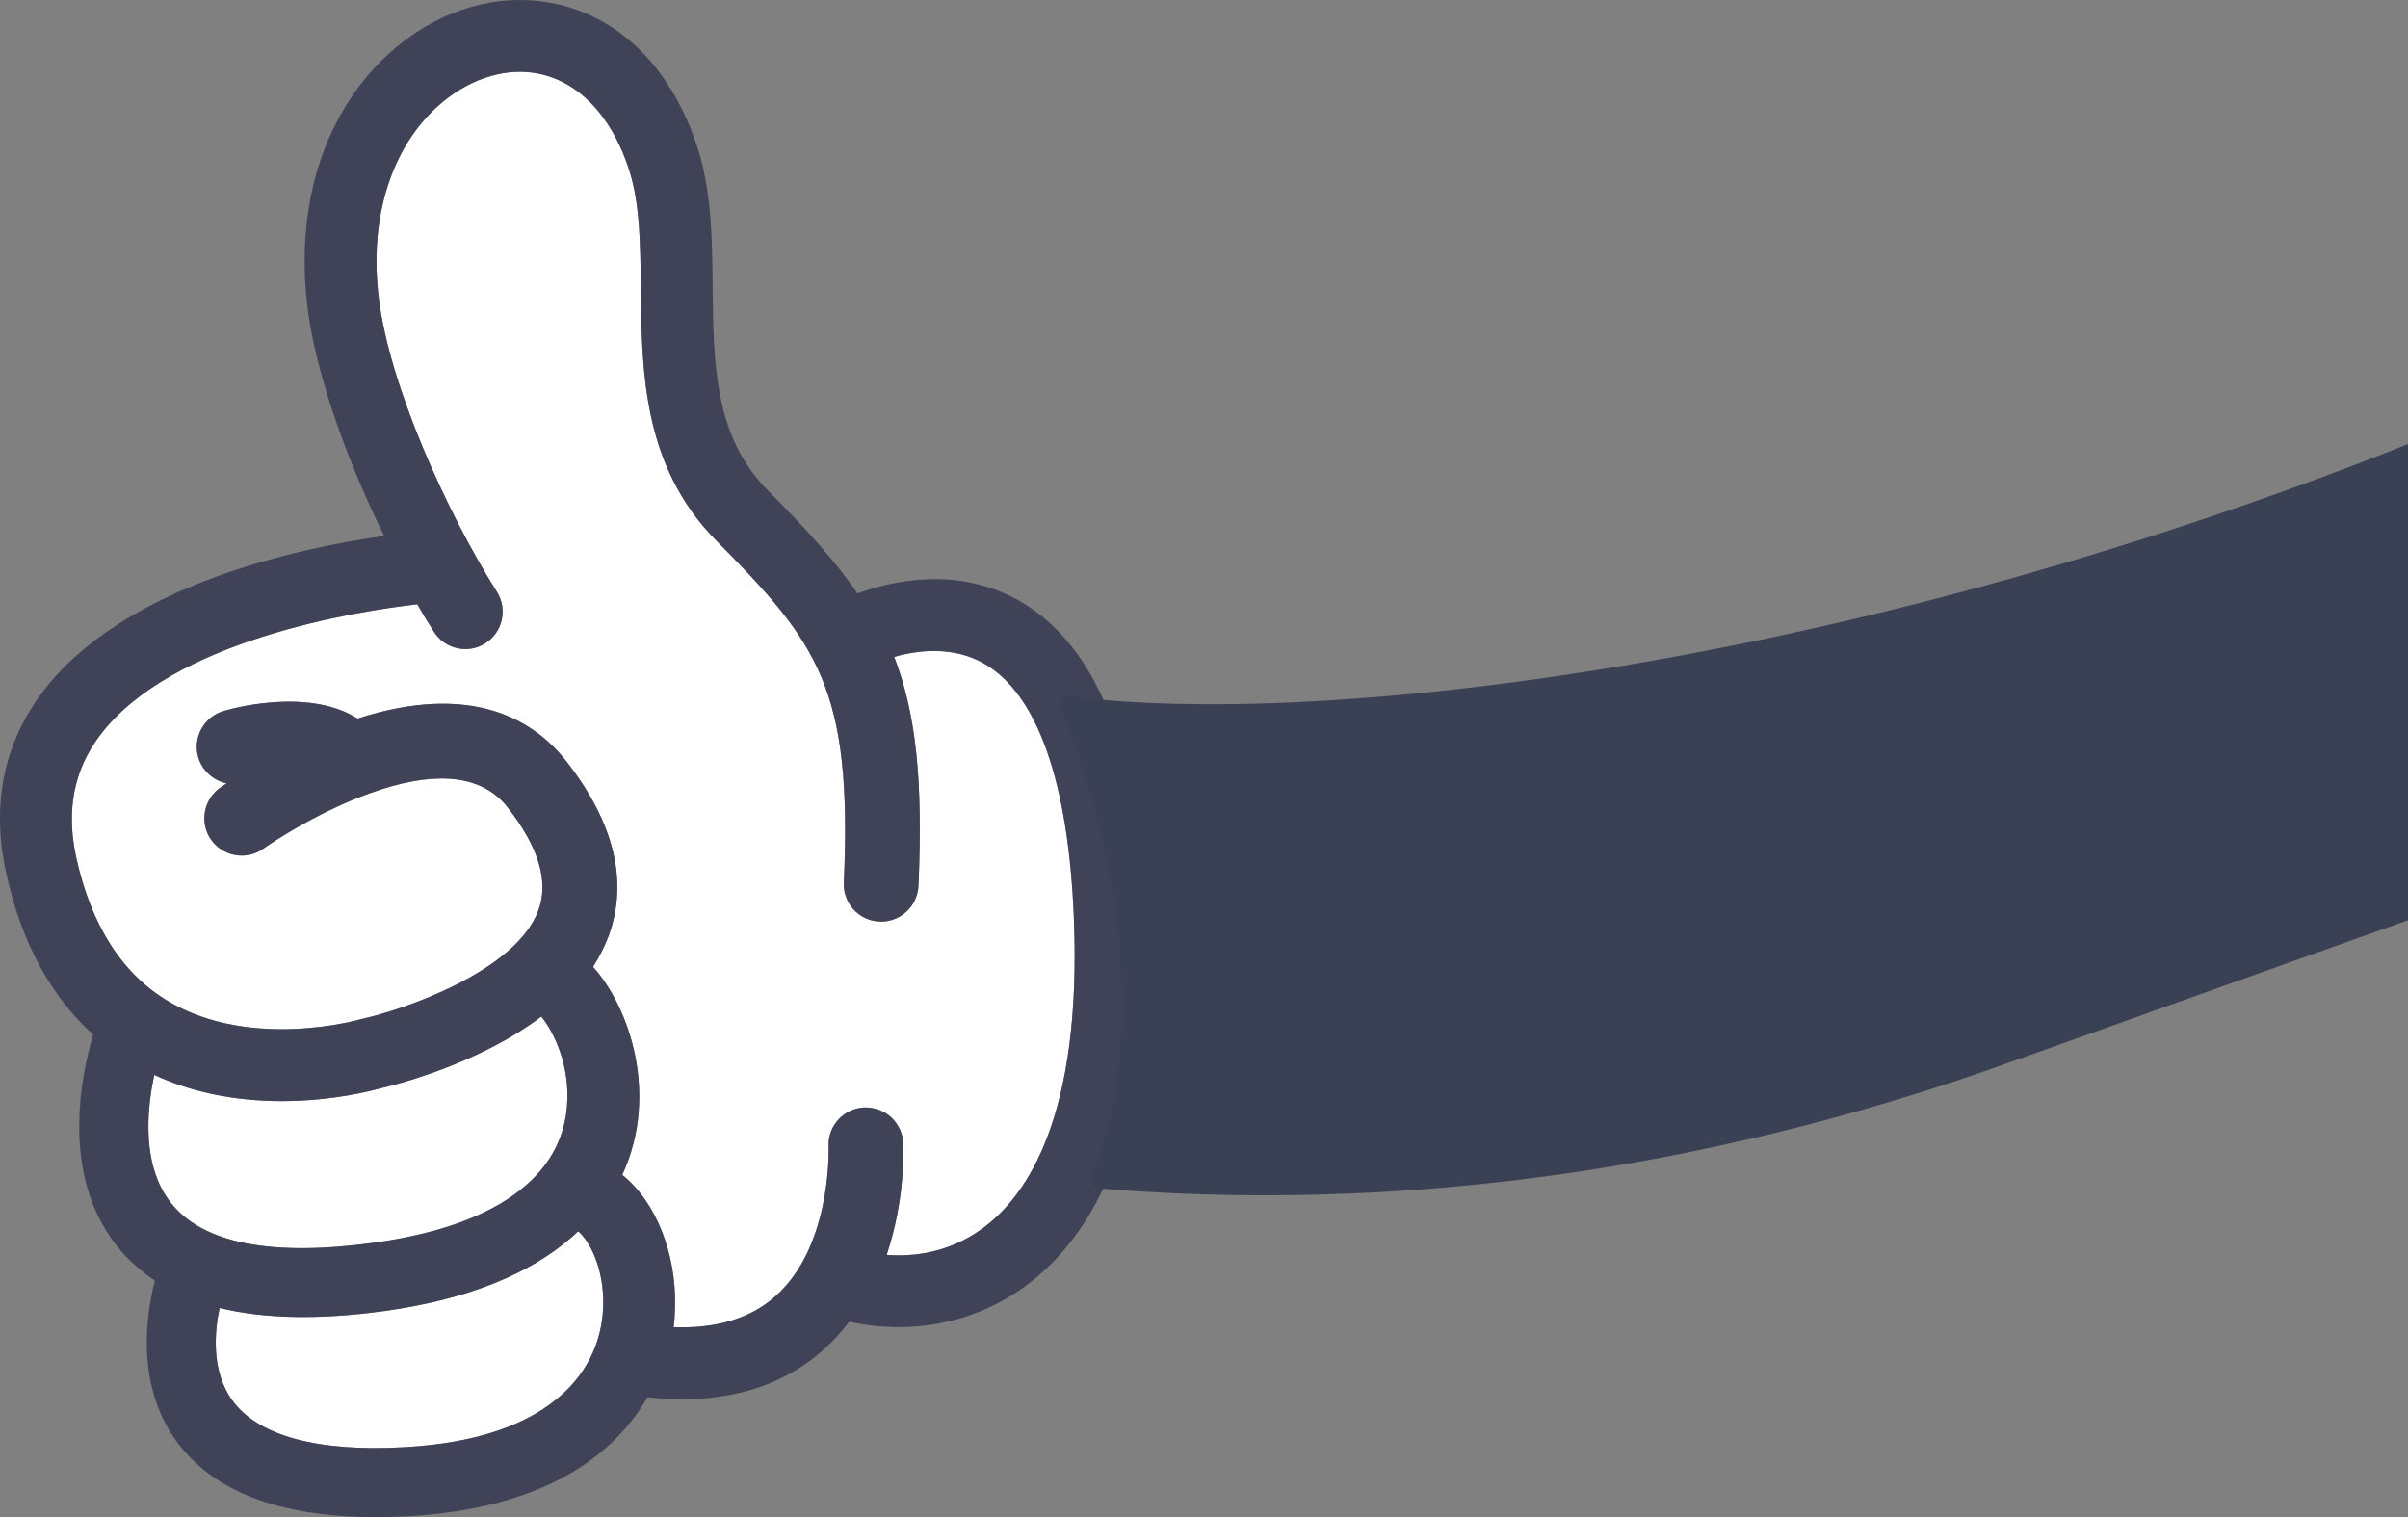
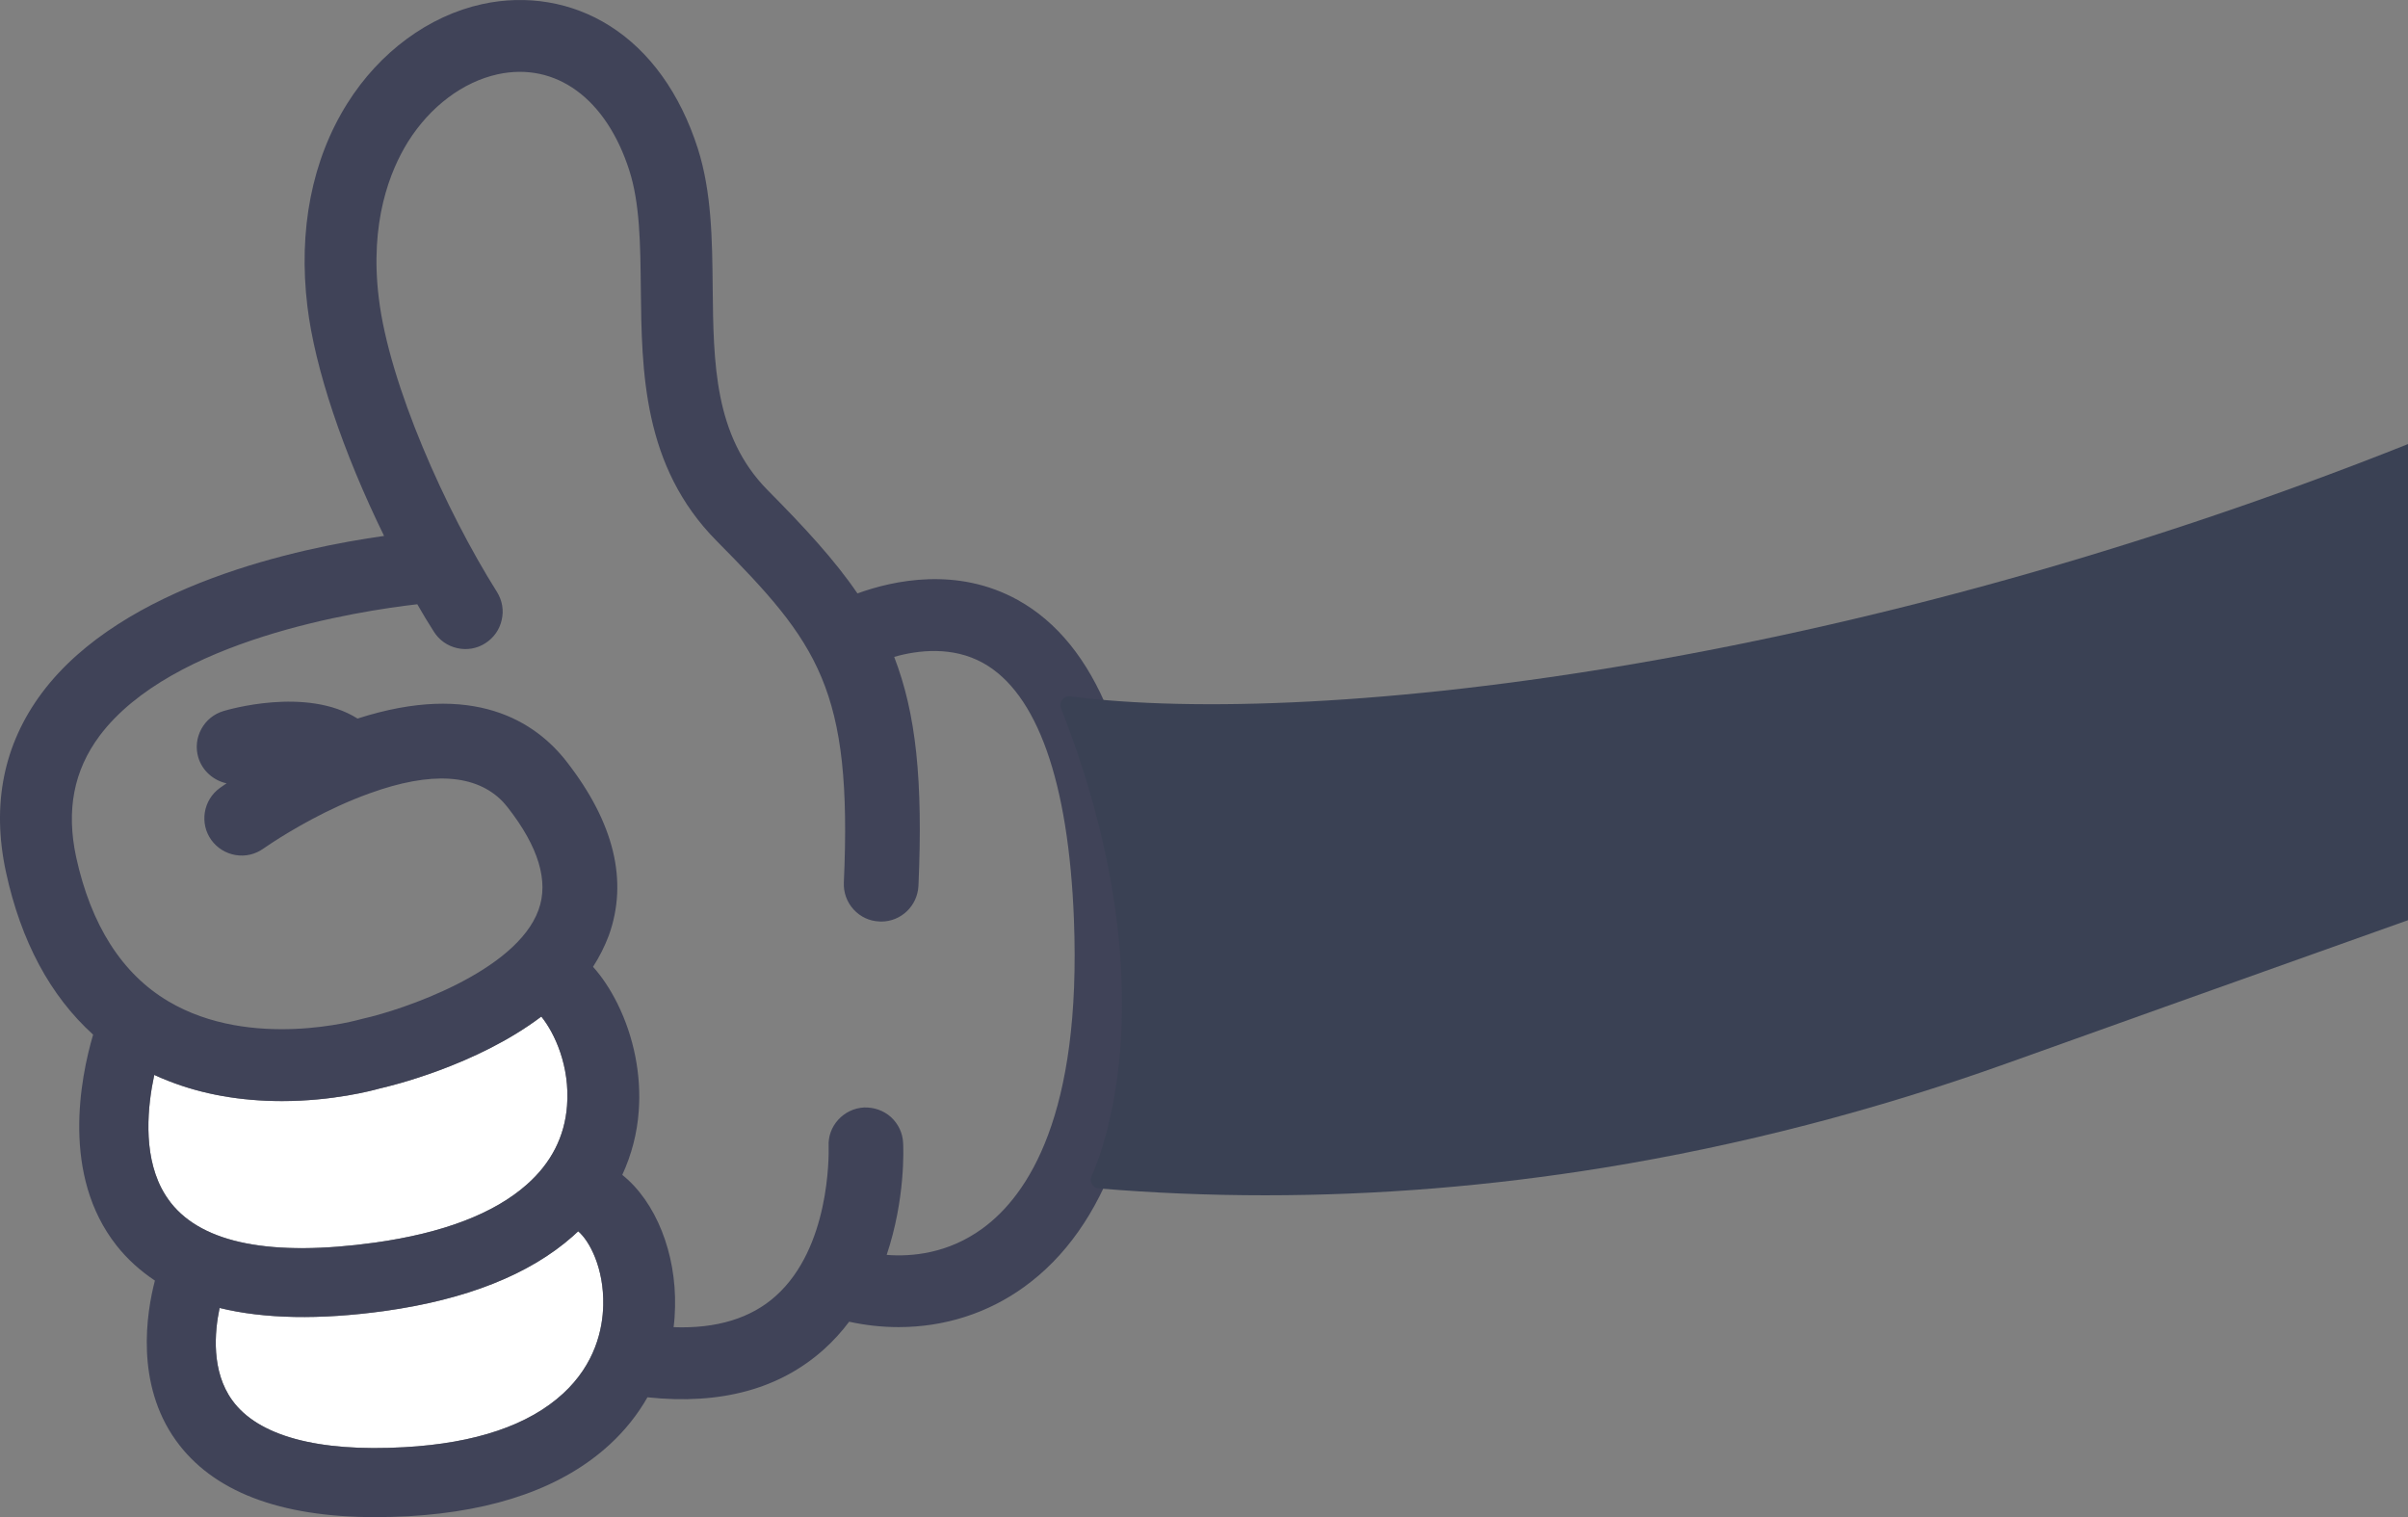
<svg xmlns="http://www.w3.org/2000/svg" id="Calque_1" data-name="Calque 1" viewBox="0 0 1080 680.47">
  <rect x="0" y="0" width="1080" height="680.47" fill="#808080" stroke="none" />
  <defs>
    <style>      .cls-1 {        fill: #fff;      }      .cls-1, .cls-2, .cls-3 {        stroke-width: 0px;      }      .cls-2 {        fill: #3a4154;      }      .cls-3 {        fill: #404358;      }    </style>
  </defs>
  <g>
    <path class="cls-1" d="M270.55,585.45c-.25,10.69-3.56,26.28-18.01,39.59-15.39,14.2-39.34,22.27-71.11,24.05-39.05,2.23-65.82-5.1-77.3-21.08-9.35-12.97-7.97-30.29-5.64-41.37,19.99,4.9,44.79,5.39,73.84,1.39,36.72-5.1,65.18-16.38,84.57-33.55.84-.74,1.63-1.48,2.42-2.23,5,4.21,11.63,16.48,11.23,33.21Z" />
    <path class="cls-1" d="M254.32,495.98c-1.04,13.76-7.08,25.63-18.01,35.28-14.7,13.06-37.66,21.82-68.24,26.08-46.22,6.38-77,.4-91.4-17.82-1.63-2.13-3.07-4.31-4.26-6.63-8.31-16.13-6.19-36.92-3.22-50.77,2.08.94,4.26,1.88,6.43,2.72,15.24,5.99,32.32,9.01,50.87,9.01,22.81,0,40.63-4.75,43.75-5.64,4.5-.99,43.45-10.24,72.55-32.27,5.99,7.42,12.92,22.32,11.53,40.04Z" />
-     <path class="cls-1" d="M440.49,551.11c-15.29,11.09-31.43,12.62-42.81,11.73,8.41-25.09,7.52-47.71,7.37-50.23-.2-4.5-2.18-8.56-5.44-11.58-3.32-2.97-7.67-4.45-12.07-4.31-4.45.25-8.56,2.18-11.58,5.49-3.02,3.32-4.55,7.57-4.31,11.98.1,4.6.45,45.43-23.7,67.06-11.04,9.95-26.52,14.75-45.83,14.01.4-3.07.59-6.14.64-9.06.59-24.15-8.66-47.26-23.66-59.24,4.16-9.06,6.68-18.66,7.37-28.55,1.24-16.18-2.13-33.26-9.5-48.2-3.17-6.38-6.93-12.08-10.99-16.58,2.87-4.45,5.25-9.2,7.08-14.05,8.76-24.35,2.42-50.53-18.86-77.89-14.05-18.11-41.72-36.18-93.83-19.4-23.01-14.5-58.64-3.81-60.13-3.37-4.31,1.29-7.82,4.16-9.95,8.07-2.13,3.96-2.62,8.46-1.34,12.77,1.78,5.89,6.73,10.29,12.67,11.58-1.14.74-1.98,1.34-2.52,1.73l-.49.35c-7.47,5.39-9.21,15.89-3.81,23.36,2.62,3.61,6.48,5.99,10.89,6.73,4.4.74,8.81-.3,12.47-2.92.2-.15,1.58-1.09,3.91-2.62,8.26-5.39,24.99-15.44,43.65-22.12,27.71-10.05,47.85-8.71,59.83,3.76.74.84,1.53,1.73,2.23,2.62,13.81,17.67,18.41,33.11,13.76,45.88-10.05,27.86-61.51,44.98-78.78,48.79l-.99.25c-.5.15-48.99,14.1-86.31-8.07-20.74-12.32-34.64-34.1-41.32-64.73-4.5-21.03-1.04-38.8,10.54-54.34,32.37-43.15,116.15-55.97,142.48-58.99,2.33,4.06,4.85,8.31,7.42,12.27,2.38,3.81,6.09,6.43,10.49,7.42,4.35.99,8.86.2,12.57-2.18,3.81-2.43,6.43-6.14,7.37-10.44,1.04-4.31.25-8.81-2.13-12.62-22.81-36.18-48.35-93.04-53-131.88-4.11-33.85,4.9-56.81,13.16-70.07,9.95-15.79,24.6-26.77,40.13-30.19,26.08-5.69,48.75,10.84,59.09,43.15,4.75,14.75,4.95,33.11,5.15,52.7.4,37.46.84,79.87,33.9,113.33,45.53,45.97,61.07,66.31,57.16,153.31-.2,4.45,1.34,8.76,4.36,12.08,3.02,3.32,7.18,5.25,11.53,5.39l.84.05c8.96,0,16.28-7.03,16.73-16.03,2.08-47.41-1.09-77.3-10.89-102.69,10.84-3.07,26.13-4.85,39.84,2.72,24.3,13.46,38.4,53.25,40.78,115.06,3.41,87.49-20.49,123.72-41.17,138.71Z" />
    <path class="cls-3" d="M513.88,411.16c-2.87-74.68-22.17-122.48-57.36-142.03-27.12-15.04-55.72-8.86-71.95-2.97-10.15-14.9-23.51-29.4-40.33-46.37-23.9-24.2-24.25-56.71-24.6-91.11-.2-20.98-.45-42.66-6.68-62.11-7.92-24.69-21.63-43.75-39.59-55.03C256.5.9,236.21-2.51,216.31,1.84c-24,5.25-46.07,21.48-60.57,44.59-15.84,25.24-22.02,56.71-17.87,91.01,3.36,27.76,15.84,65.03,34.39,102.93-37.66,5.3-117.09,21.92-153.36,70.27C1.59,333.76-3.86,360.83,2.67,391.11c6.73,31.08,19.89,55.57,39.1,72.94-5.74,19.55-14.35,63.05,10.49,94.57,4.8,6.09,10.59,11.33,17.22,15.74-3.86,14.8-8.76,46.27,9.35,71.61,16.38,22.91,46.47,34.49,89.47,34.49,4.75,0,9.75-.15,14.85-.4,39.19-2.23,69.58-13.06,90.36-32.22,6.73-6.19,12.42-13.31,16.88-21.13,33.01,3.51,59.48-3.81,79.23-21.58,4.06-3.66,7.87-7.82,11.23-12.32,7.23,1.58,14.65,2.42,22.17,2.42,20.59,0,40.08-6.24,56.37-18.06,18.36-13.26,32.32-33.06,41.57-58.84,10.19-28.55,14.55-64.63,12.92-107.19ZM76.66,539.53c-1.63-2.13-3.07-4.31-4.26-6.63-8.31-16.13-6.19-36.92-3.22-50.77,2.08.94,4.26,1.88,6.43,2.72,15.24,5.99,32.32,9.01,50.87,9.01,22.81,0,40.63-4.75,43.75-5.64,4.5-.99,43.45-10.24,72.55-32.27,5.99,7.42,12.92,22.32,11.53,40.04-1.04,13.76-7.08,25.63-18.01,35.28-14.7,13.06-37.66,21.82-68.24,26.08-46.22,6.38-77,.4-91.4-17.82ZM252.54,625.04c-15.39,14.2-39.34,22.27-71.11,24.05-39.05,2.23-65.82-5.1-77.3-21.08-9.35-12.97-7.97-30.29-5.64-41.37,19.99,4.9,44.79,5.39,73.84,1.39,36.72-5.1,65.18-16.38,84.57-33.55.84-.74,1.63-1.48,2.42-2.23,5,4.21,11.63,16.48,11.23,33.21-.25,10.69-3.56,26.28-18.01,39.59ZM440.49,551.11c-15.29,11.09-31.43,12.62-42.81,11.73,8.41-25.09,7.52-47.71,7.37-50.23-.2-4.5-2.18-8.56-5.44-11.58-3.32-2.97-7.67-4.45-12.07-4.31-4.45.25-8.56,2.18-11.58,5.49-3.02,3.32-4.55,7.57-4.31,11.98.1,4.6.45,45.43-23.7,67.06-11.04,9.95-26.52,14.75-45.83,14.01.4-3.07.59-6.14.64-9.06.59-24.15-8.66-47.26-23.66-59.24,4.16-9.06,6.68-18.66,7.37-28.55,1.24-16.18-2.13-33.26-9.5-48.2-3.17-6.38-6.93-12.08-10.99-16.58,2.87-4.45,5.25-9.2,7.08-14.05,8.76-24.35,2.42-50.53-18.86-77.89-14.05-18.11-41.72-36.18-93.83-19.4-23.01-14.5-58.64-3.81-60.13-3.37-4.31,1.29-7.82,4.16-9.95,8.07-2.13,3.96-2.62,8.46-1.34,12.77,1.78,5.89,6.73,10.29,12.67,11.58-1.14.74-1.98,1.34-2.52,1.73l-.49.35c-7.47,5.39-9.21,15.89-3.81,23.36,2.62,3.61,6.48,5.99,10.89,6.73,4.4.74,8.81-.3,12.47-2.92.2-.15,1.58-1.09,3.91-2.62,8.26-5.39,24.99-15.44,43.65-22.12,27.71-10.05,47.85-8.71,59.83,3.76.74.84,1.53,1.73,2.23,2.62,13.81,17.67,18.41,33.11,13.76,45.88-10.05,27.86-61.51,44.98-78.78,48.79l-.99.25c-.5.15-48.99,14.1-86.31-8.07-20.74-12.32-34.64-34.1-41.32-64.73-4.5-21.03-1.04-38.8,10.54-54.34,32.37-43.15,116.15-55.97,142.48-58.99,2.33,4.06,4.85,8.31,7.42,12.27,2.38,3.81,6.09,6.43,10.49,7.42,4.35.99,8.86.2,12.57-2.18,3.81-2.43,6.43-6.14,7.37-10.44,1.04-4.31.25-8.81-2.13-12.62-22.81-36.18-48.35-93.04-53-131.88-4.11-33.85,4.9-56.81,13.16-70.07,9.95-15.79,24.6-26.77,40.13-30.19,26.08-5.69,48.75,10.84,59.09,43.15,4.75,14.75,4.95,33.11,5.15,52.7.4,37.46.84,79.87,33.9,113.33,45.53,45.97,61.07,66.31,57.16,153.31-.2,4.45,1.34,8.76,4.36,12.08,3.02,3.32,7.18,5.25,11.53,5.39l.84.05c8.96,0,16.28-7.03,16.73-16.03,2.08-47.41-1.09-77.3-10.89-102.69,10.84-3.07,26.13-4.85,39.84,2.72,24.3,13.46,38.4,53.25,40.78,115.06,3.41,87.49-20.49,123.72-41.17,138.71Z" />
  </g>
-   <path class="cls-2" d="M1116.39,395.1c40.52-85.37-7.92-207.52-9.07-207.04-267.46,111.55-516.35,138.59-627.29,124.28-1.38-.18-2.75.39-3.6,1.48-.85,1.1-1.07,2.56-.56,3.86,26.95,68.36,29.25,121.74,26.43,154.49-3.05,35.44-12.58,55.01-12.68,55.19-.58,1.17-.55,2.55.09,3.68.64,1.14,1.8,1.88,3.1,1.99,24.7,2.06,49.6,3.08,74.65,3.08,50.29,0,101.15-4.14,151.94-12.39,60.86-9.89,121.76-25.67,181.01-46.9,100.93-36.17,214-76.25,214.62-76.65,1.68-1.09.5-3.26,1.36-5.07Z" />
+   <path class="cls-2" d="M1116.39,395.1c40.52-85.37-7.92-207.52-9.07-207.04-267.46,111.55-516.35,138.59-627.29,124.28-1.38-.18-2.75.39-3.6,1.48-.85,1.1-1.07,2.56-.56,3.86,26.95,68.36,29.25,121.74,26.43,154.49-3.05,35.44-12.58,55.01-12.68,55.19-.58,1.17-.55,2.55.09,3.68.64,1.14,1.8,1.88,3.1,1.99,24.7,2.06,49.6,3.08,74.65,3.08,50.29,0,101.15-4.14,151.94-12.39,60.86-9.89,121.76-25.67,181.01-46.9,100.93-36.17,214-76.25,214.62-76.65,1.68-1.09.5-3.26,1.36-5.07" />
</svg>